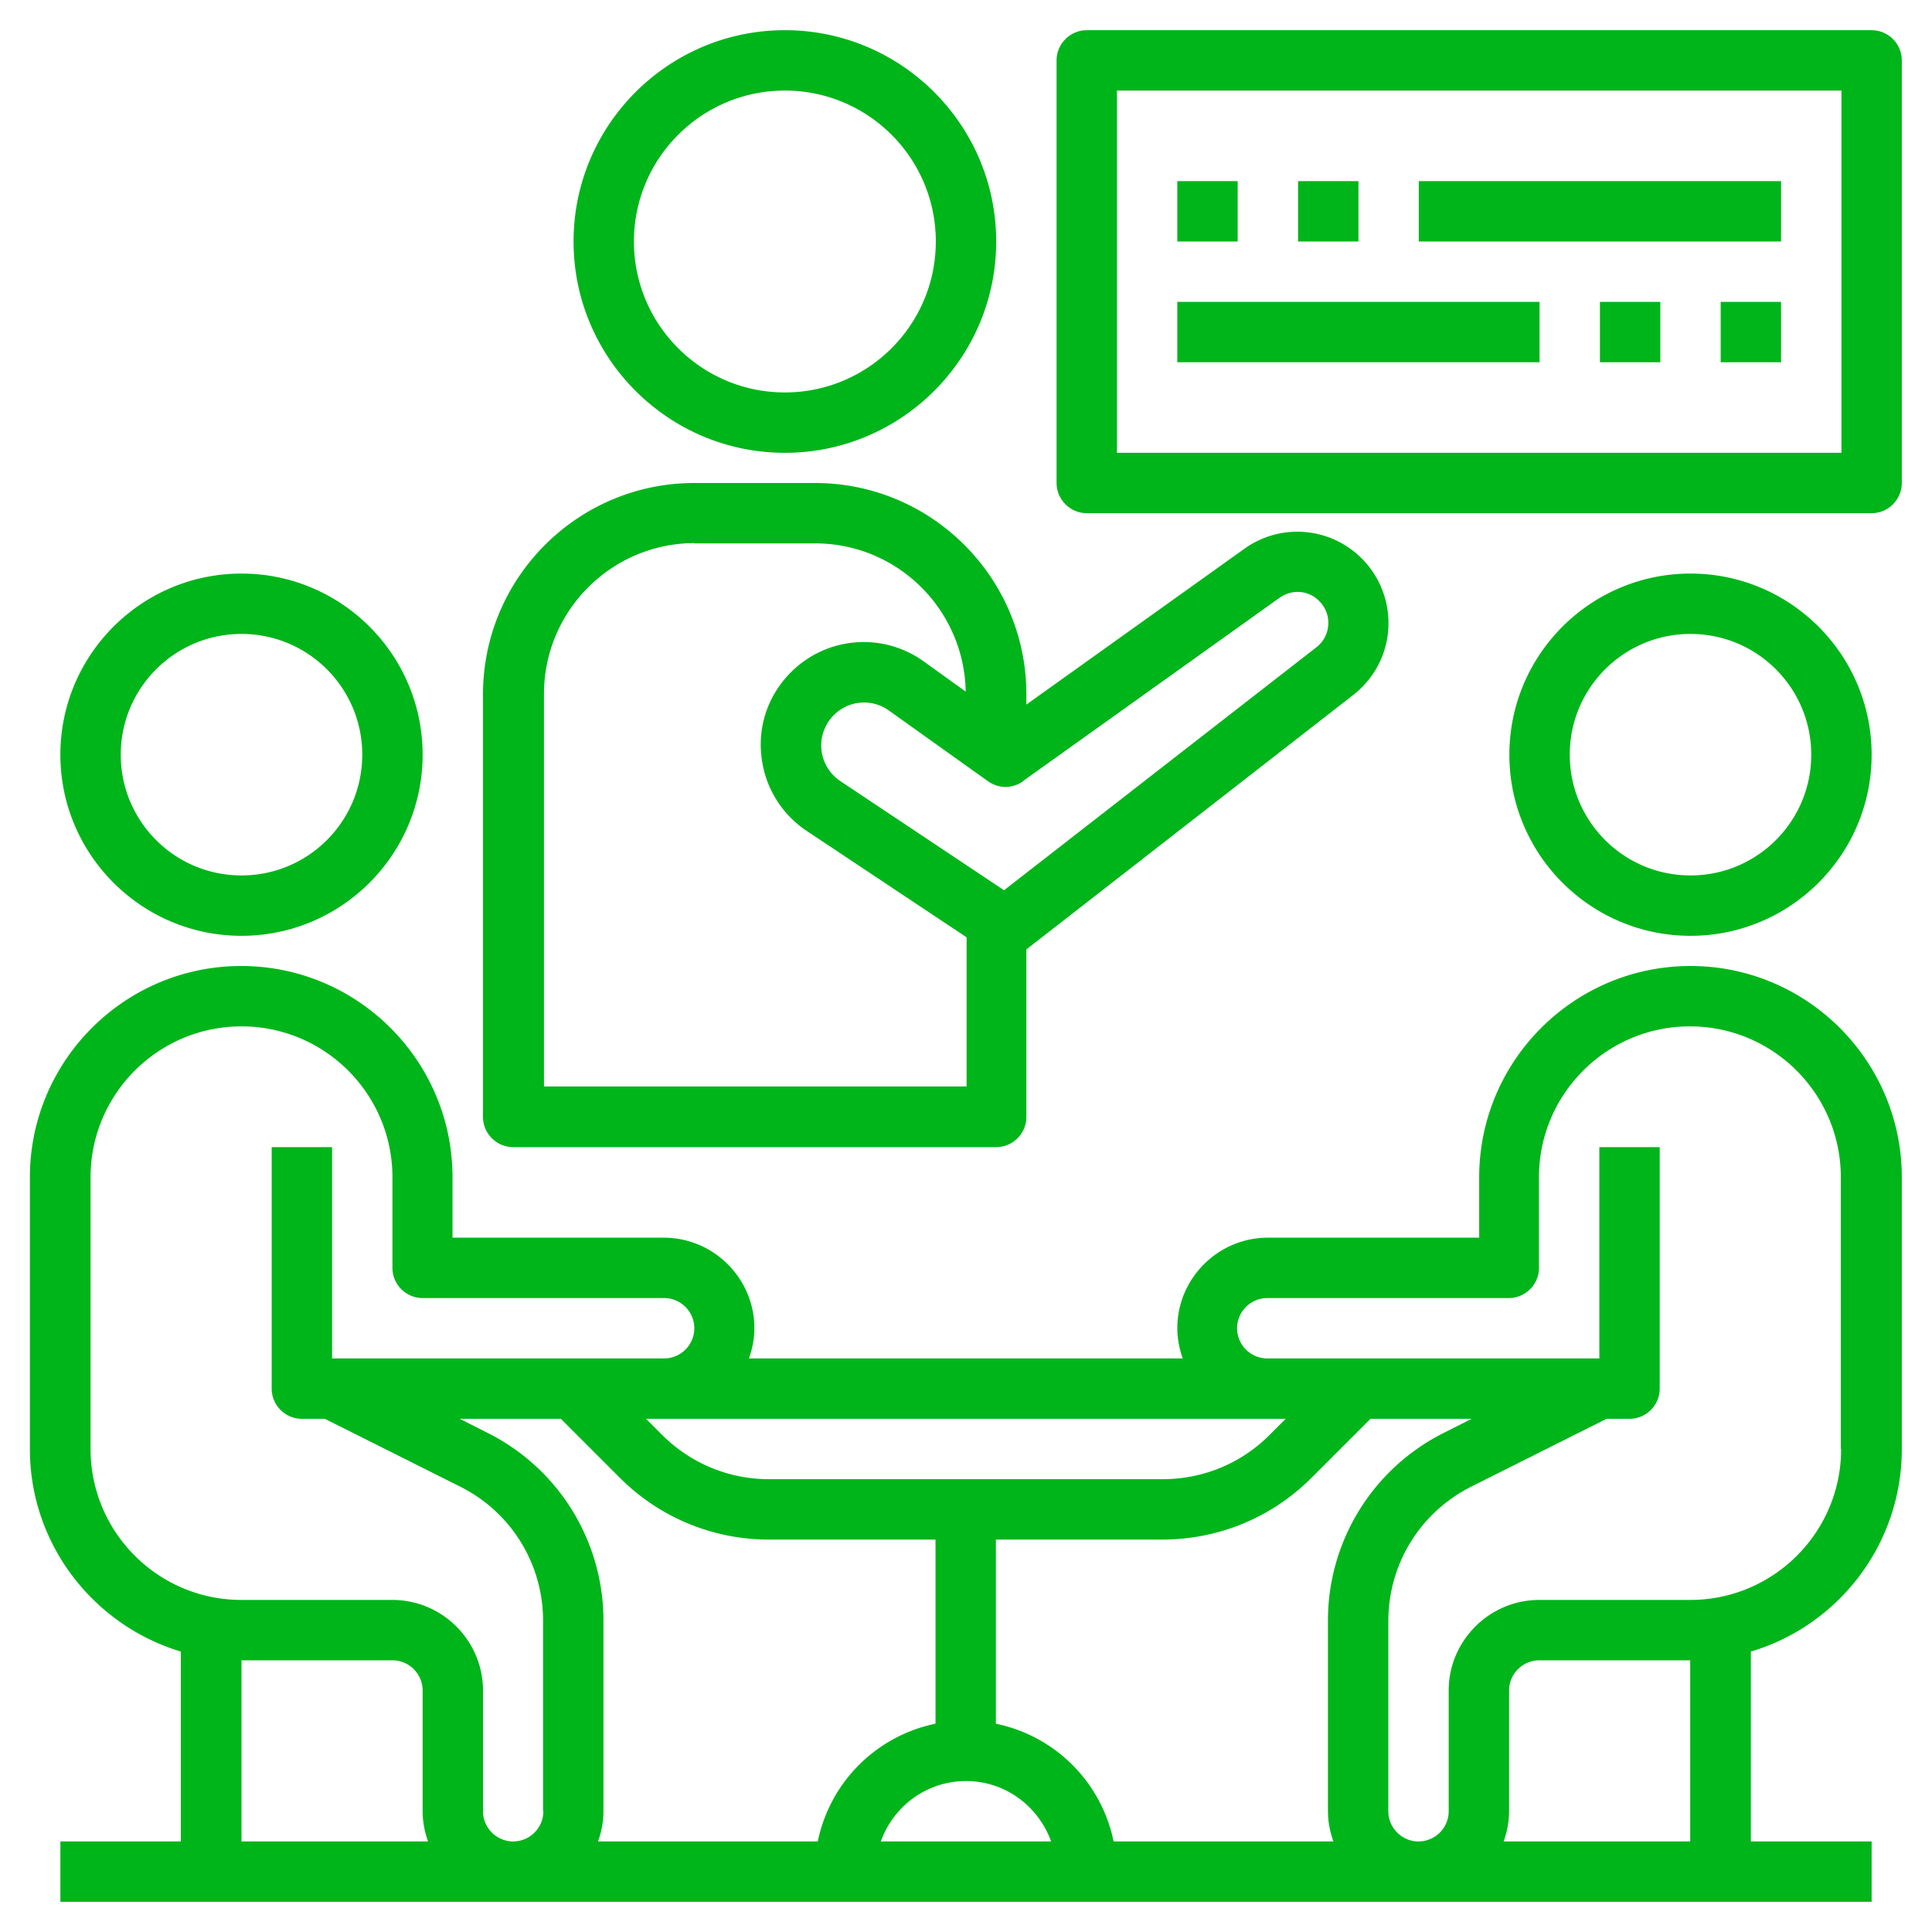
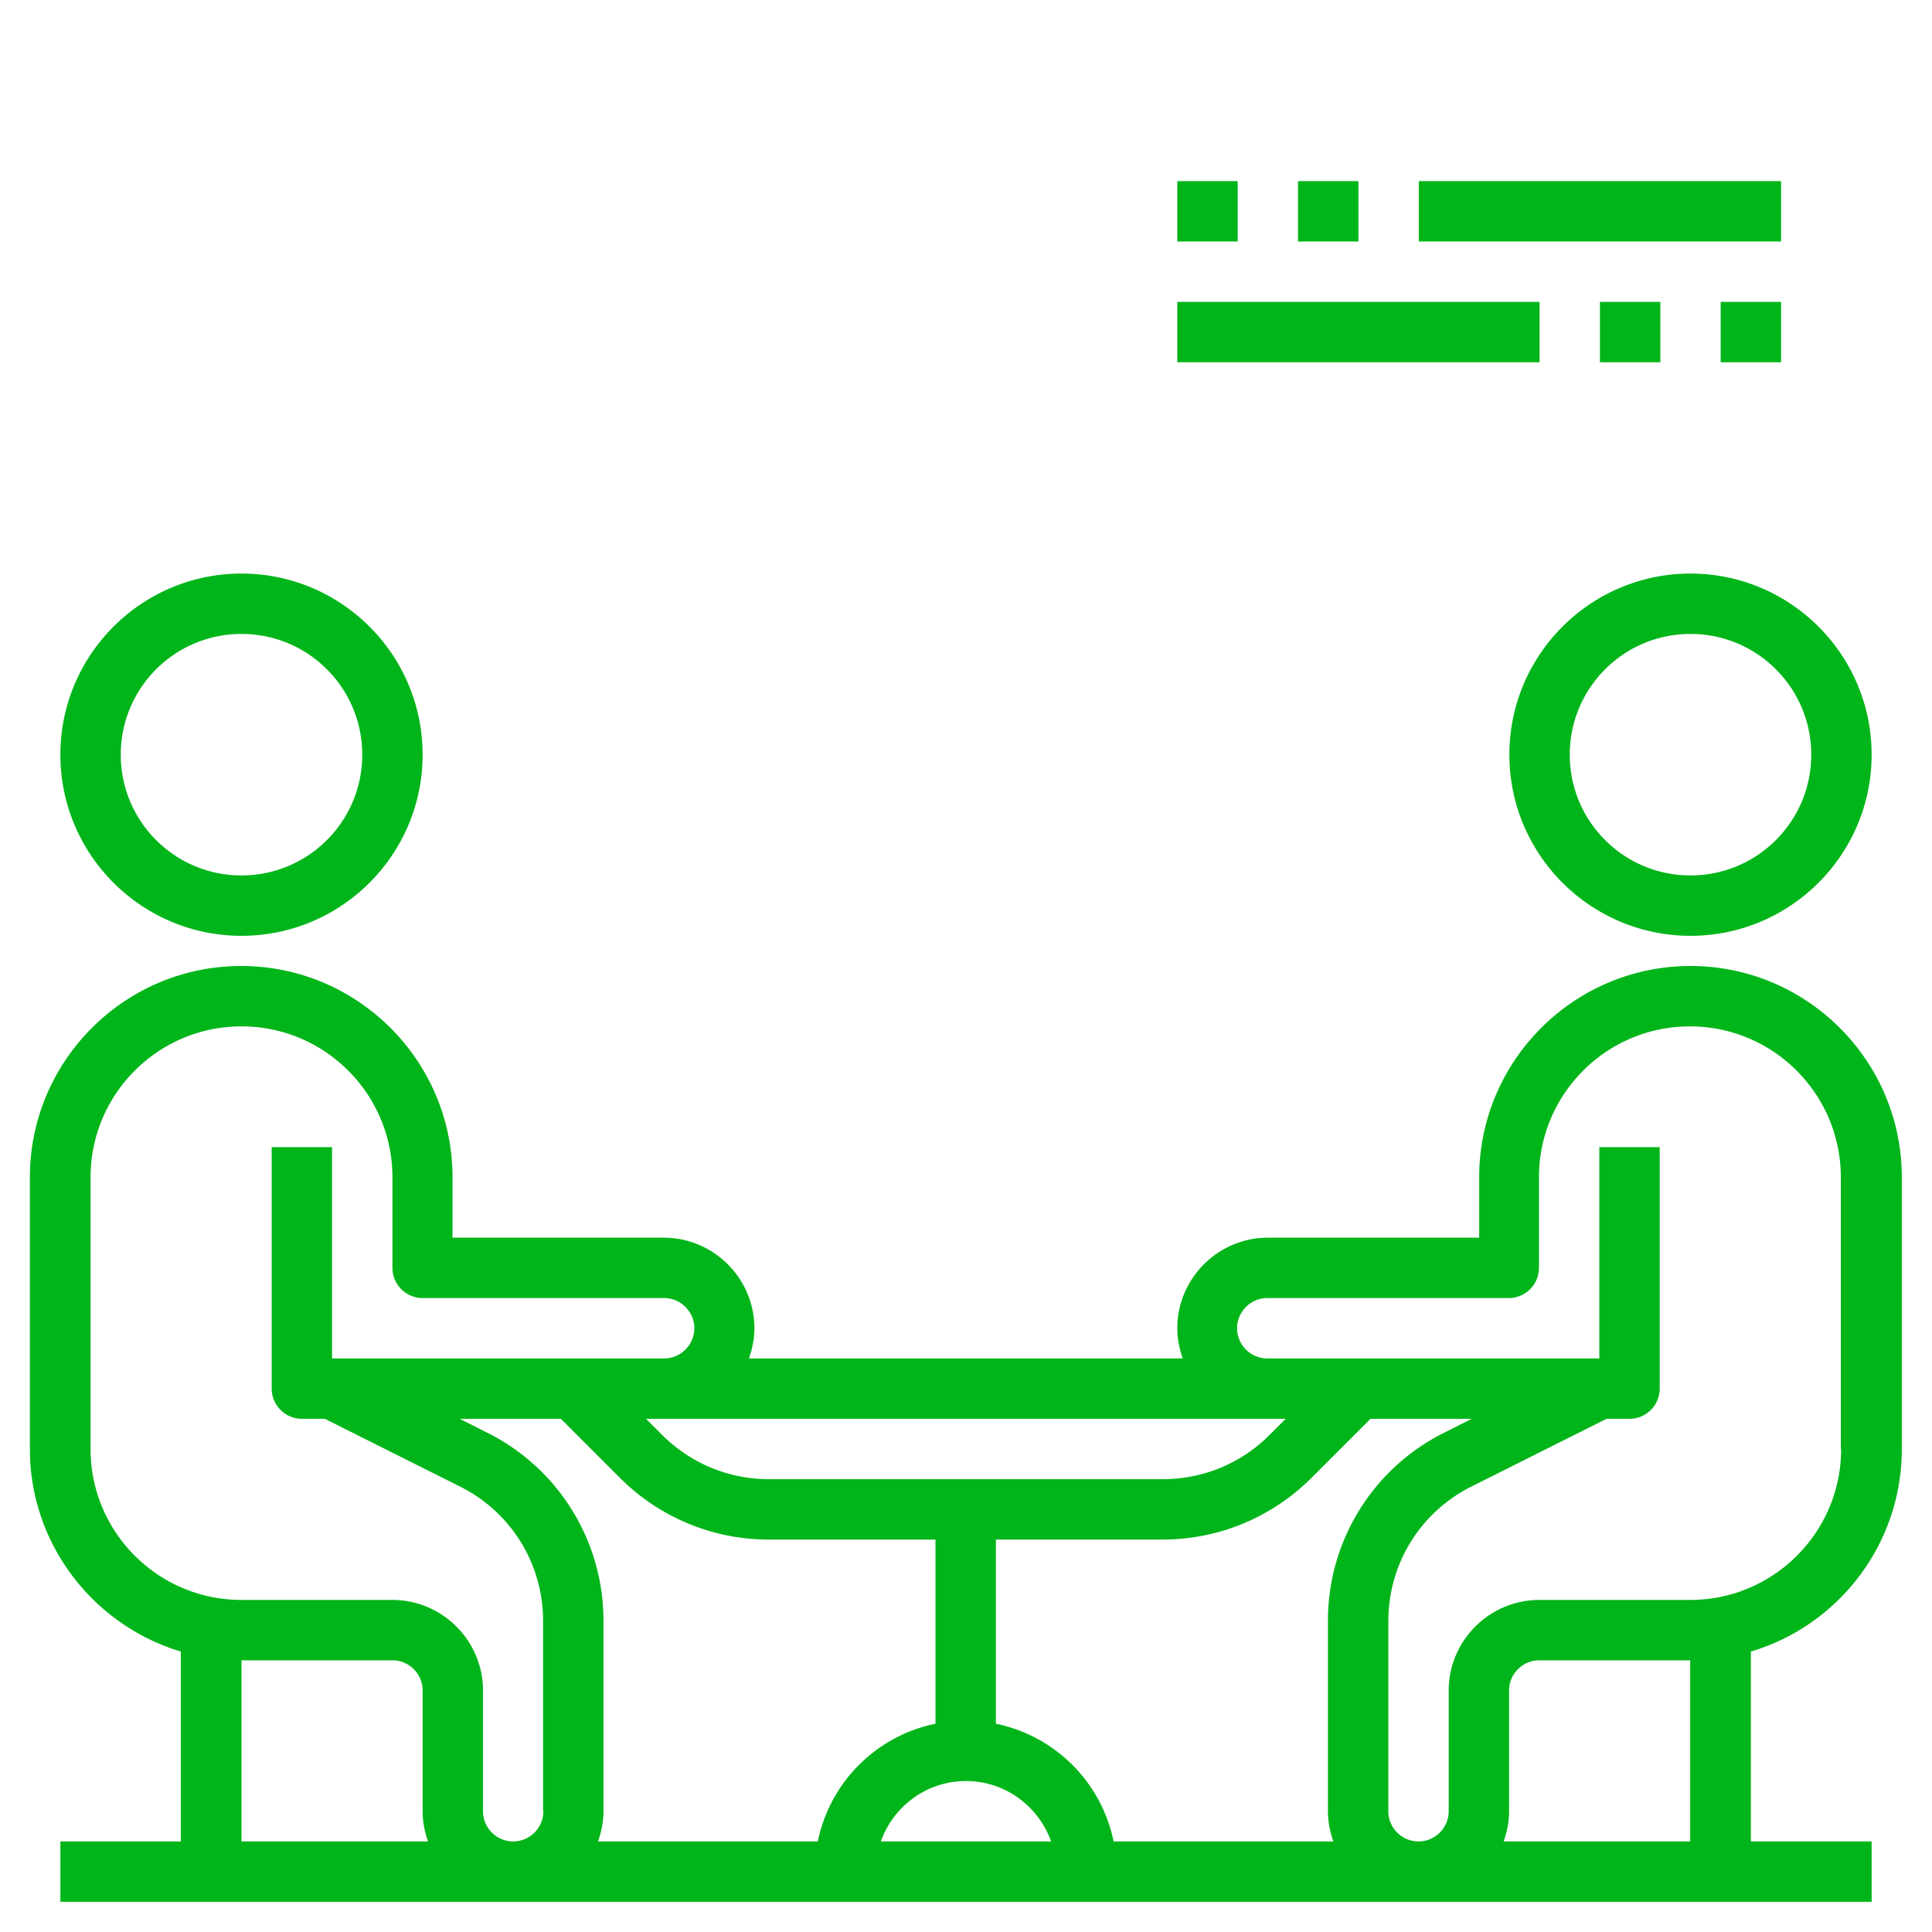
<svg xmlns="http://www.w3.org/2000/svg" version="1.1" width="512" height="512" x="0" y="0" viewBox="0 0 64 64" style="enable-background:new 0 0 512 512" xml:space="preserve" class="">
  <g>
    <path d="M8 31c3.31 0 6-2.69 6-6s-2.69-6-6-6-6 2.69-6 6 2.69 6 6 6zm0-10c2.21 0 4 1.79 4 4s-1.79 4-4 4-4-1.79-4-4 1.79-4 4-4zM56 31c3.31 0 6-2.69 6-6s-2.69-6-6-6-6 2.69-6 6 2.69 6 6 6zm0-10c2.21 0 4 1.79 4 4s-1.79 4-4 4-4-1.79-4-4 1.79-4 4-4zM56 32c-3.86 0-7 3.14-7 7v2h-7c-1.65 0-3 1.35-3 3 0 .35.07.69.18 1H24.81c.11-.31.18-.65.18-1 0-1.65-1.35-3-3-3h-7v-2c0-3.86-3.14-7-7-7s-7 3.14-7 7v9c0 3.16 2.11 5.84 5 6.71V61H2v2h60v-2h-4v-6.29c2.89-.86 5-3.54 5-6.71v-9c0-3.86-3.14-7-7-7zM42 47h.59l-.54.54c-.94.94-2.2 1.46-3.54 1.46H25.48c-1.34 0-2.59-.52-3.54-1.46L21.4 47h20.59zM8 61v-6h5c.55 0 1 .45 1 1v4c0 .35.07.69.18 1zm10-1c0 .55-.45 1-1 1s-1-.45-1-1v-4c0-1.65-1.35-3-3-3H8c-2.76 0-5-2.24-5-5v-9c0-2.76 2.24-5 5-5s5 2.24 5 5v3c0 .55.45 1 1 1h8c.55 0 1 .45 1 1s-.45 1-1 1H11v-7H9v8c0 .55.45 1 1 1h.76l4.47 2.24a4.96 4.96 0 0 1 2.76 4.47V60zm9.1 1h-7.29c.11-.31.18-.65.18-1v-6.29a6.95 6.95 0 0 0-3.87-6.26l-.89-.45h3.35l1.95 1.95A6.96 6.96 0 0 0 25.48 51h5.51v6.1a5.01 5.01 0 0 0-3.9 3.9zm2.08 0c.41-1.16 1.51-2 2.82-2s2.4.84 2.82 2h-5.63zm7.71 0a5.01 5.01 0 0 0-3.9-3.9V51h5.51c1.87 0 3.63-.73 4.95-2.05L45.4 47h3.35l-.89.45a6.95 6.95 0 0 0-3.87 6.26V60c0 .35.07.69.18 1h-7.29zm19.1 0h-6.18c.11-.31.18-.65.18-1v-4c0-.55.45-1 1-1h5zm5-13c0 2.76-2.24 5-5 5h-5c-1.65 0-3 1.35-3 3v4c0 .55-.45 1-1 1s-1-.45-1-1v-6.29c0-1.91 1.06-3.62 2.76-4.47L53.22 47h.76c.55 0 1-.45 1-1v-8h-2v7h-11c-.55 0-1-.45-1-1s.45-1 1-1h8c.55 0 1-.45 1-1v-3c0-2.76 2.24-5 5-5s5 2.24 5 5v9z" fill="#00b51a" opacity="1" data-original="#000000" class="" />
-     <path d="M16 23v14c0 .55.45 1 1 1h16c.55 0 1-.45 1-1v-5.55l10.83-8.43c.68-.53 1.11-1.33 1.16-2.2s-.27-1.71-.88-2.32a3.009 3.009 0 0 0-3.89-.32L34 23.34V23c0-3.86-3.14-7-7-7h-4c-3.86 0-7 3.14-7 7zm17.88 2.88 8.51-6.08c.41-.29.96-.25 1.31.11.21.21.32.49.3.79s-.16.56-.39.74l-10.35 8.05-5.43-3.62c-.35-.24-.58-.62-.62-1.04s.11-.84.41-1.14a1.41 1.41 0 0 1 1.83-.15l3.28 2.34c.35.25.81.25 1.16 0zM23 18h4c2.73 0 4.94 2.19 4.99 4.91l-1.39-1a3.403 3.403 0 0 0-4.4.36c-.73.73-1.09 1.73-.98 2.75.1 1.02.65 1.94 1.51 2.51l5.29 3.52v4.94h-14v-13c0-2.76 2.24-5 5-5zM33 8c0-3.86-3.14-7-7-7s-7 3.14-7 7 3.14 7 7 7 7-3.14 7-7zM21 8c0-2.76 2.24-5 5-5s5 2.24 5 5-2.24 5-5 5-5-2.24-5-5z" fill="#00b51a" opacity="1" data-original="#000000" class="" />
-     <path d="M62 1H36c-.55 0-1 .45-1 1v14c0 .55.45 1 1 1h26c.55 0 1-.45 1-1V2c0-.55-.45-1-1-1zm-1 14H37V3h24z" fill="#00b51a" opacity="1" data-original="#000000" class="" />
    <path d="M39 6h2v2h-2zM43 6h2v2h-2zM47 6h12v2H47zM57 10h2v2h-2zM53 10h2v2h-2zM39 10h12v2H39z" fill="#00b51a" opacity="1" data-original="#000000" class="" />
  </g>
</svg>